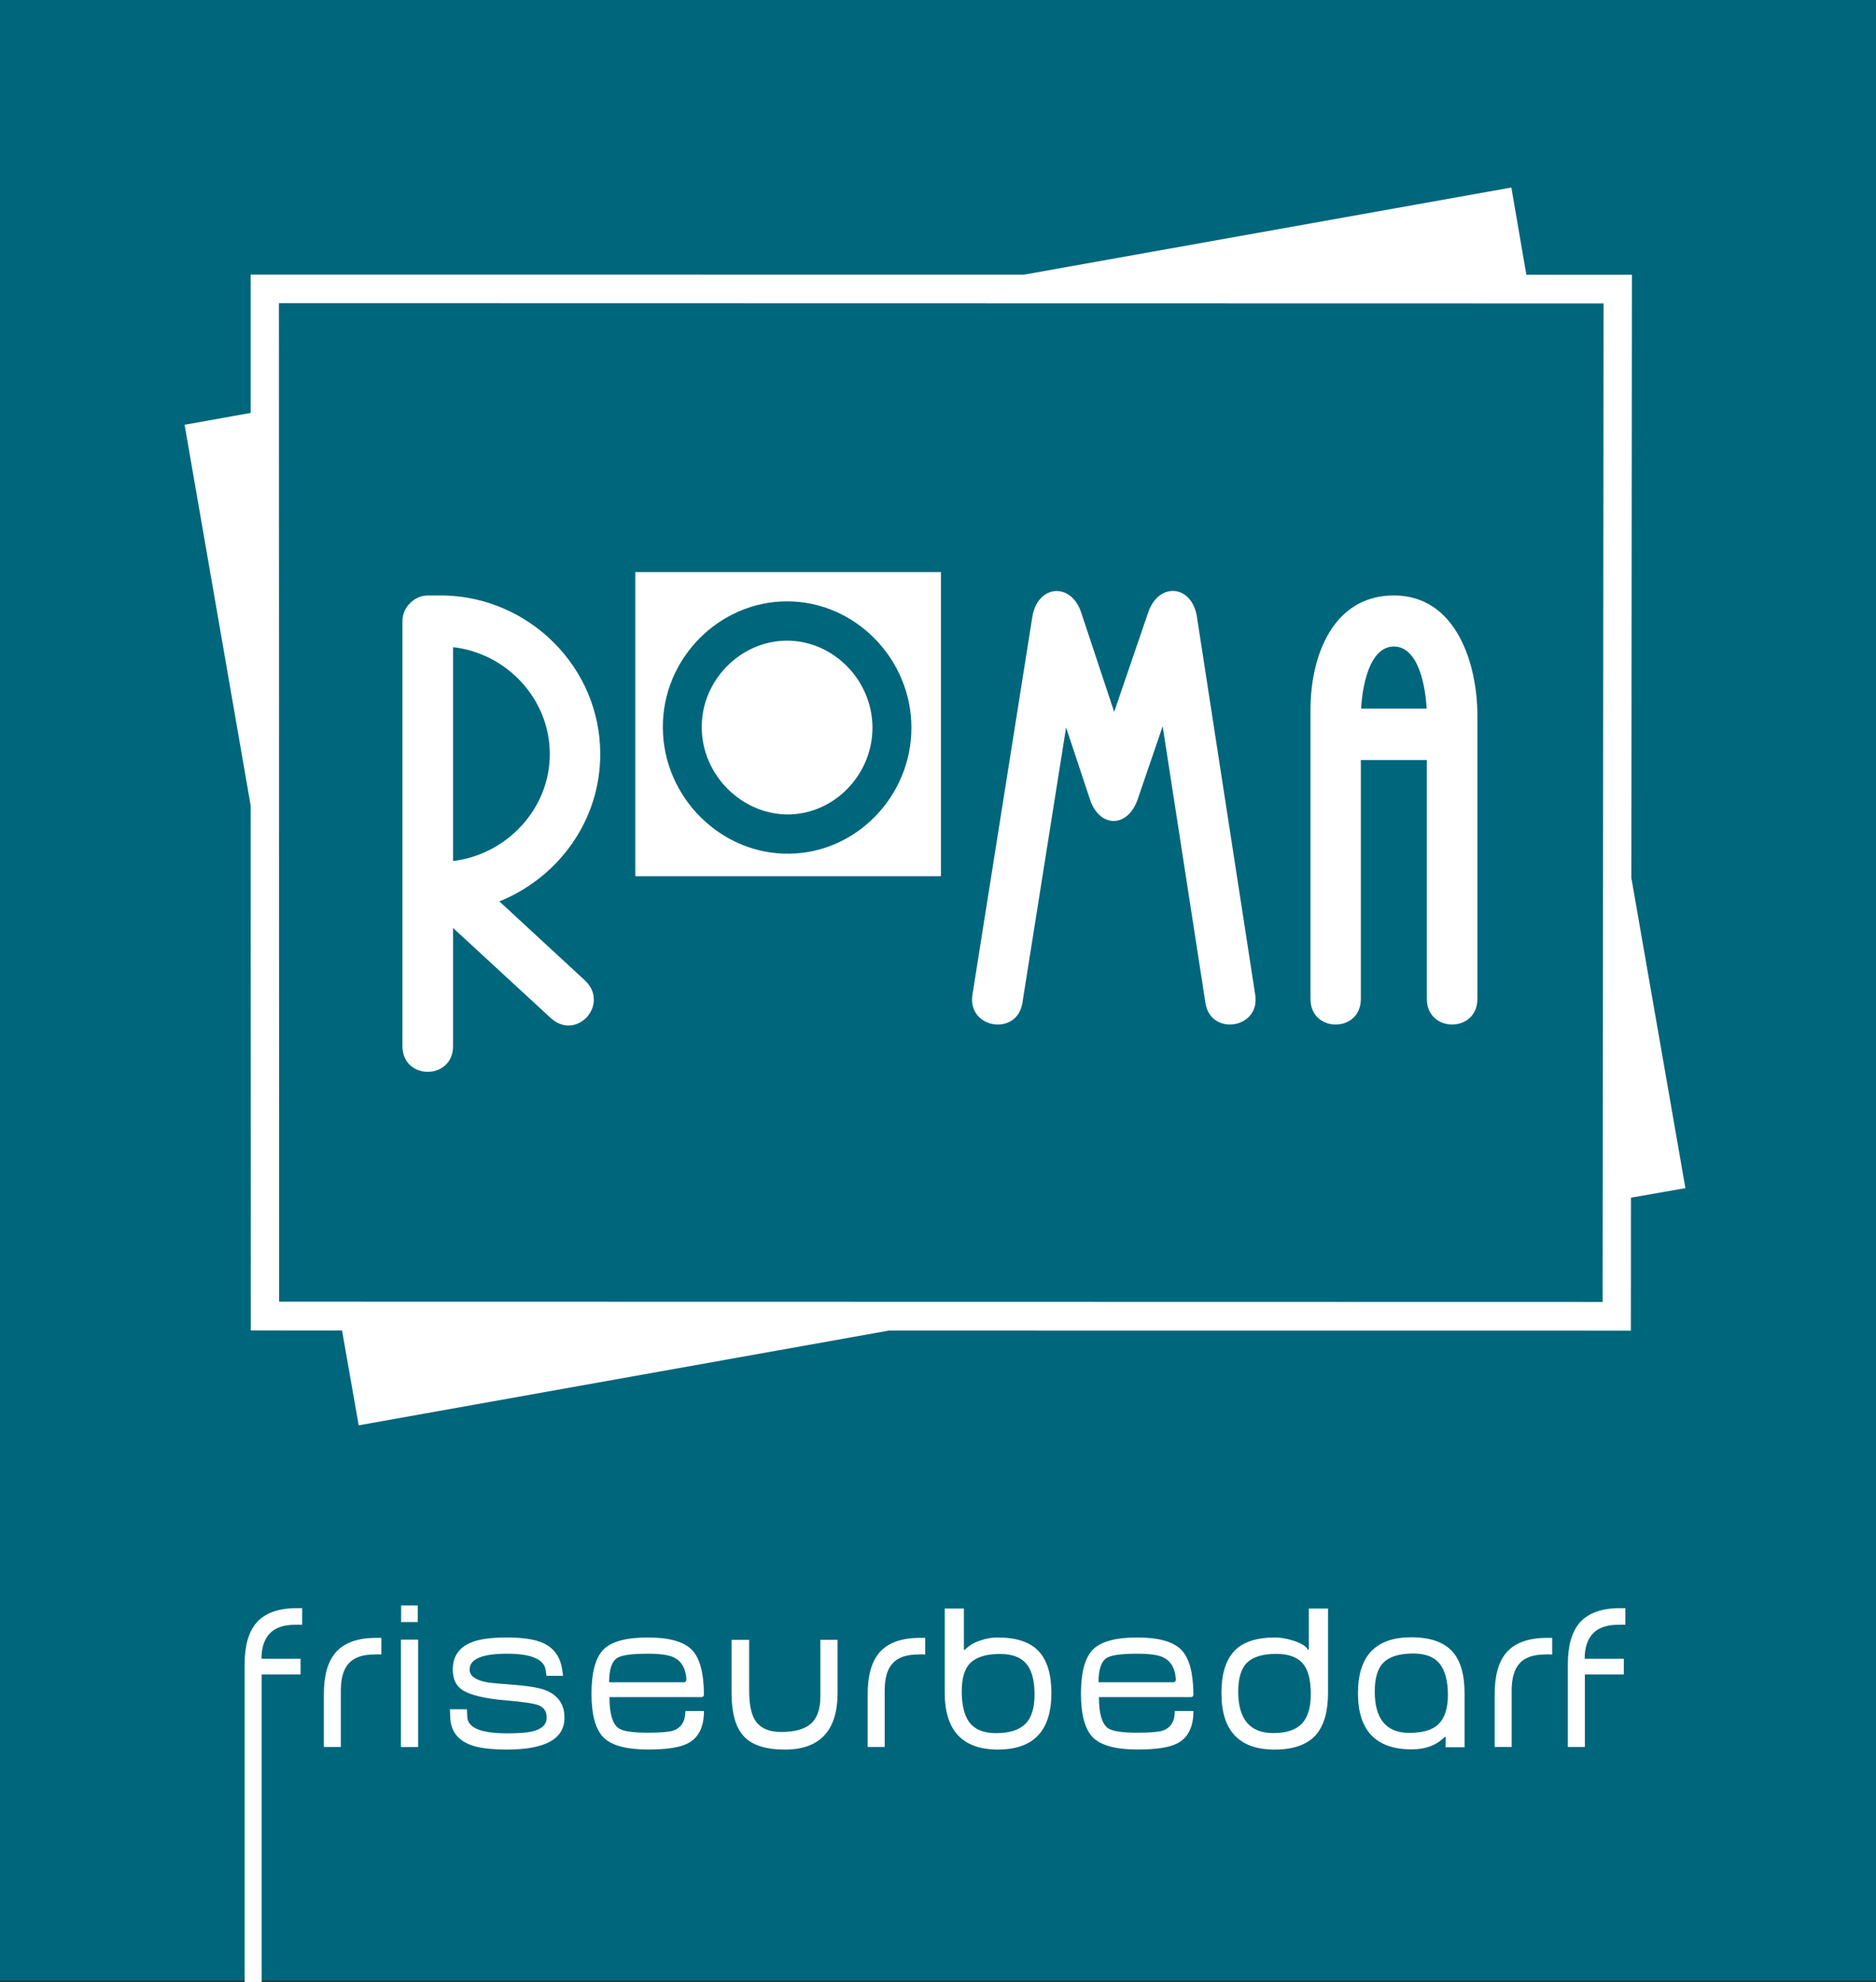
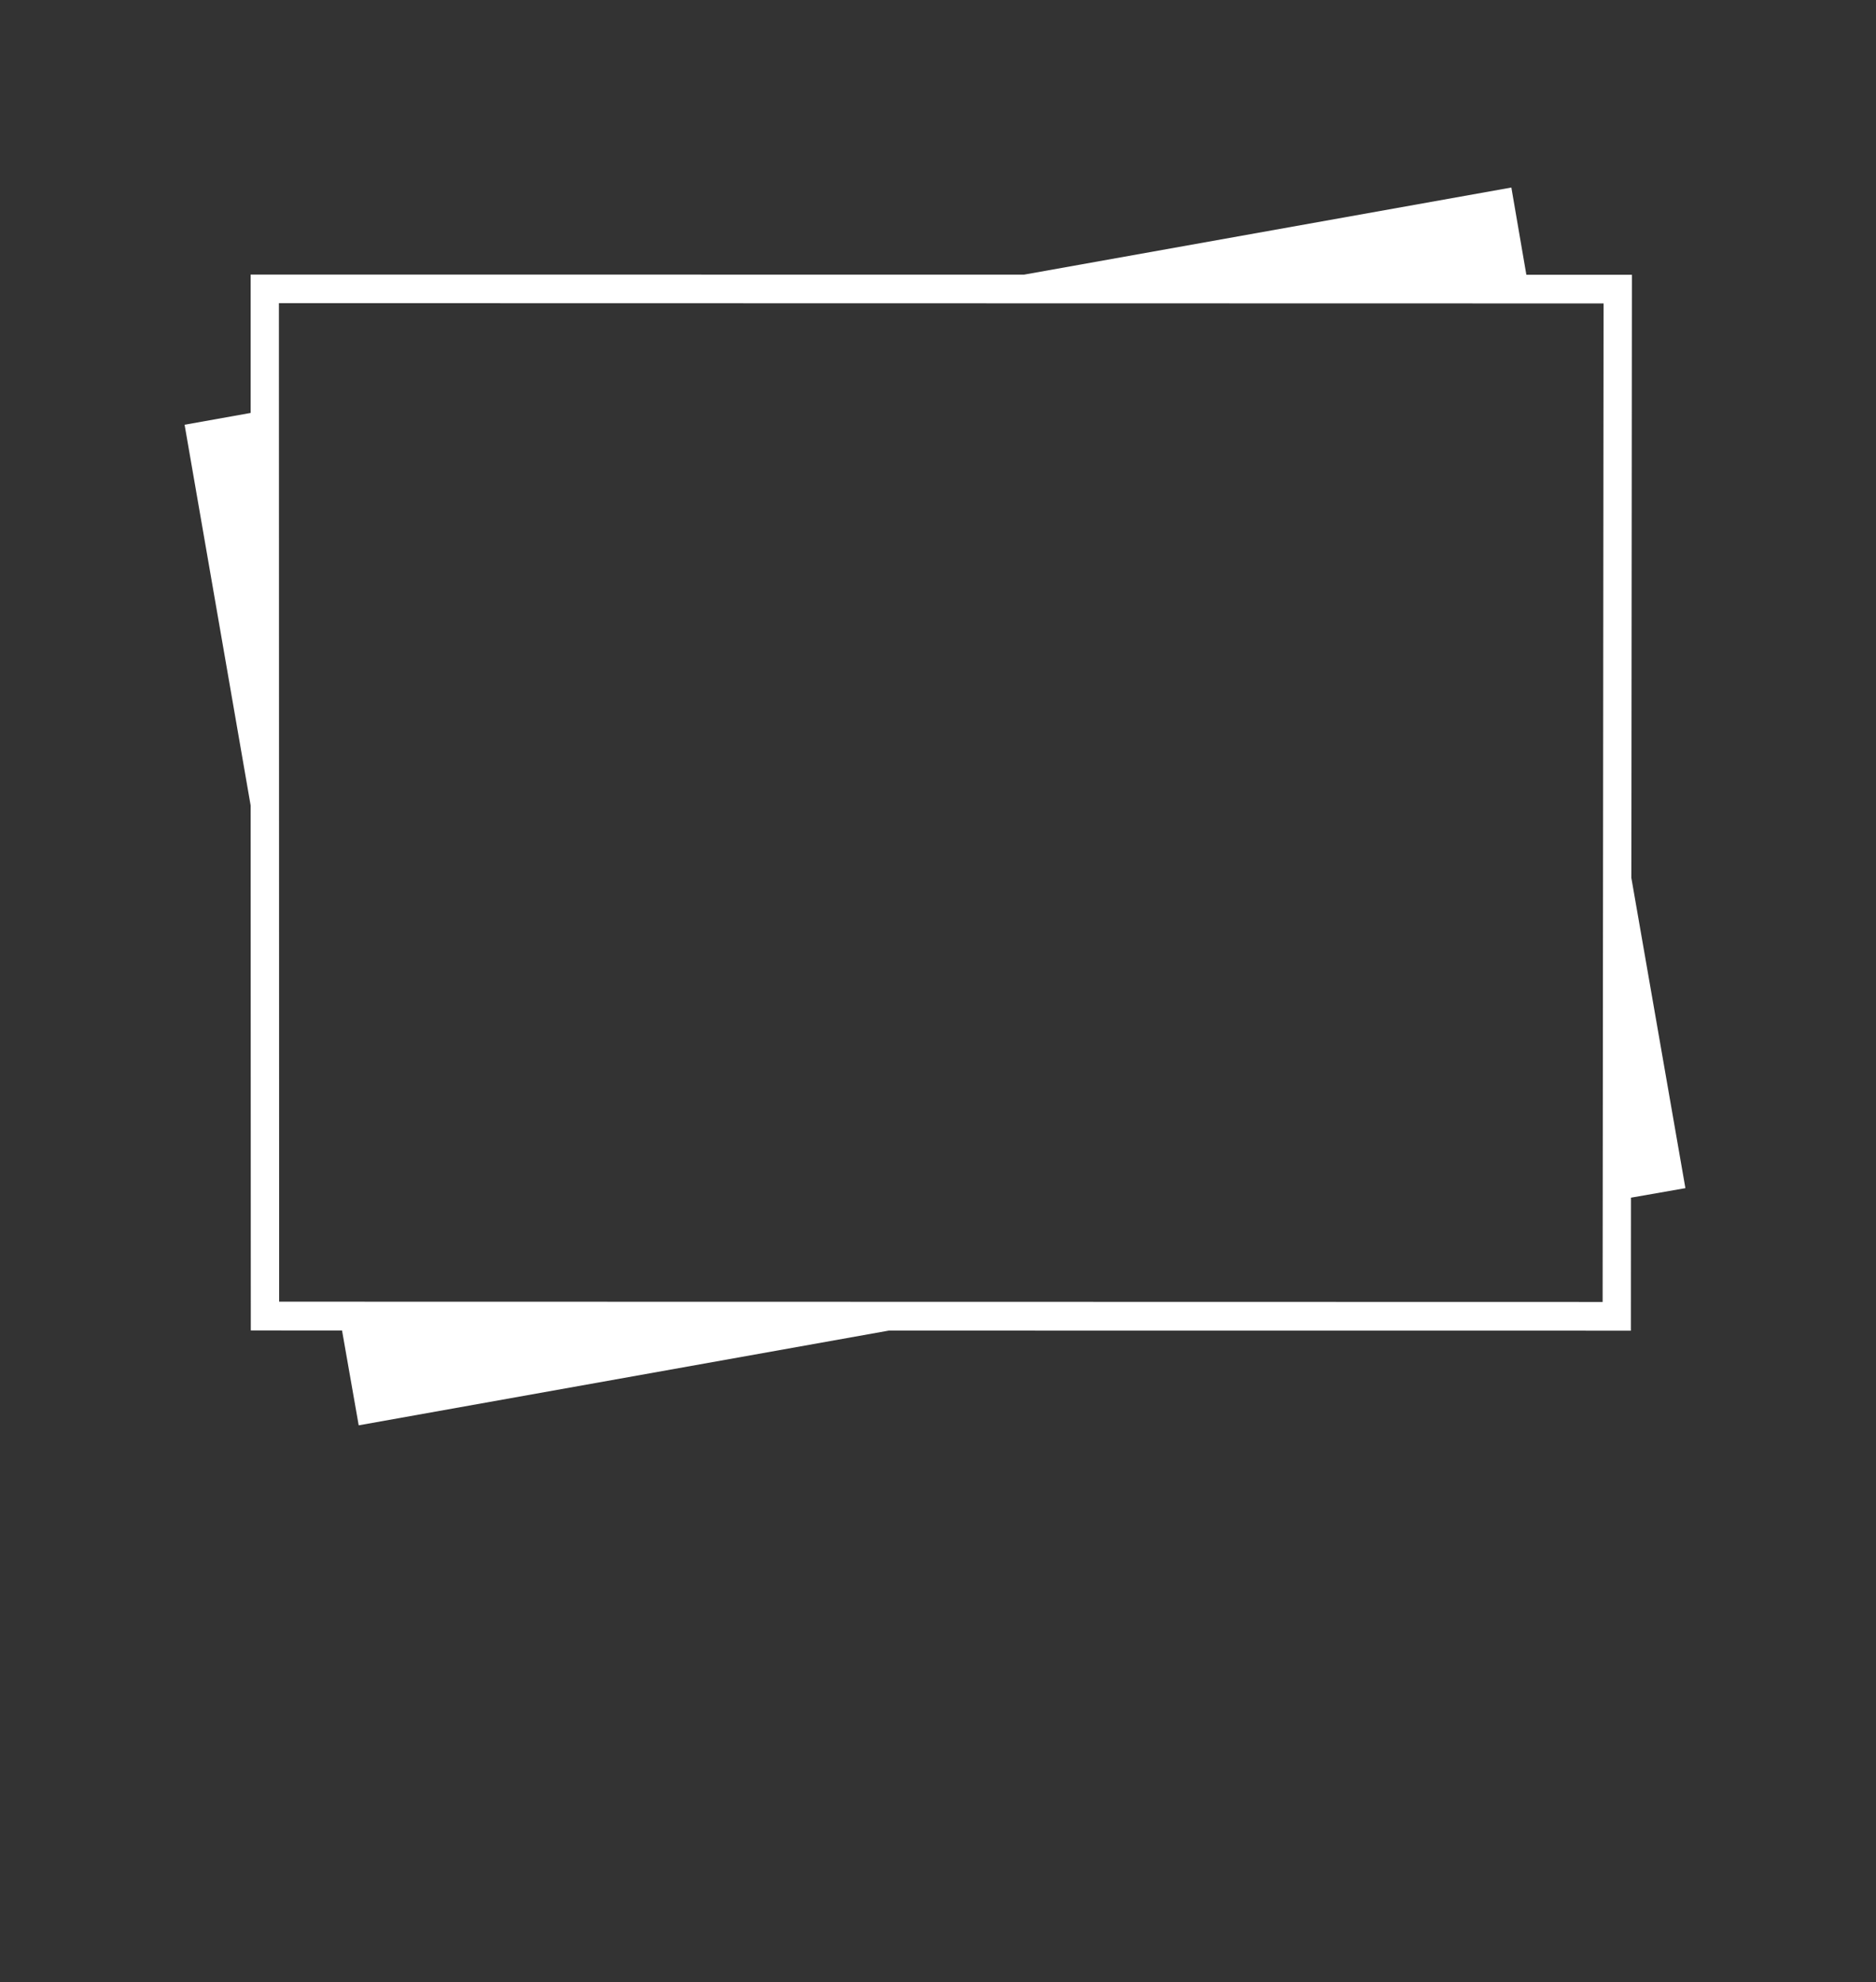
<svg xmlns="http://www.w3.org/2000/svg" xmlns:xlink="http://www.w3.org/1999/xlink" version="1.1" id="Ebene_1" x="0px" y="0px" viewBox="0 0 552.76 583.94" style="enable-background:new 0 0 552.76 583.94;" xml:space="preserve">
  <rect x="0" y="0" width="552.76" height="583.94" fill="#333333" stroke="none" />
  <style type="text/css"> .st0{fill:#00667C;} .st1{fill:#FFFFFF;} .st2{clip-path:url(#SVGID_2_);fill:#FFFFFF;} </style>
-   <rect class="st0" width="552.76" height="583.47" />
  <path class="st1" d="M472.49,89.4L82.18,89.32l0.07,294.18l389.96,0.08L472.49,89.4z M445.32,55.25l4.42,25.71h31.1l-0.16,177.7 l15.92,91.39l-16.04,2.81l-0.02,39.18l-218.67-0.02l-156.18,27.91l-4.91-27.95H73.9l-0.05-154.69L54.39,125.14l19.46-3.48V80.89 l227.9,0.02L445.32,55.25" />
  <g>
    <defs>
-       <rect id="SVGID_1_" width="552.76" height="583.94" />
-     </defs>
+       </defs>
    <clipPath id="SVGID_2_">
      <use xlink:href="#SVGID_1_" style="overflow:visible;" />
    </clipPath>
    <path class="st2" d="M257.07,214.41c0-13.96-11.47-25.66-25.19-25.66c-13.68,0-25.26,11.75-25.11,25.61 c0.06,14.06,11.92,25.78,25.73,25.59C245.98,239.72,257.07,228.11,257.07,214.41 M268.55,214.41c0,19.99-16.05,36.8-35.84,37.1 c-20.21,0.38-37.28-16.58-37.4-37.05c-0.2-20.38,16.56-37.29,36.58-37.29C252,177.16,268.55,194.13,268.55,214.41 M277.24,168.56 h-90.05v89.58h90.05V168.56z" />
-     <path class="st2" d="M286.53,293.07l17.64-111.31c1.54-9.53,11.45-10.36,14.43-1.21l9.69,29.19l10.02-29.29 c3.11-9.1,12.91-8.2,14.37,1.31l17.17,111.35c1.55,9.96-13.14,12.28-14.67,2.37l-12.6-81.51l-7.38,21.57 c-2.95,8.48-11.28,8.44-14.06-0.07l-7.02-21.14l-12.88,81.19C299.63,305.44,284.95,303.01,286.53,293.07" />
    <path class="st2" d="M401.05,208.78h19.3c-0.31-6.43-2.36-18.3-9.64-18.3C403.44,190.48,401.39,202.35,401.05,208.78 M420.41,223.92h-19.44v70.4c0,10.05-14.84,10.05-14.84,0v-70.75v-14.37c0-16.37,6.86-33.77,24.58-33.77 c18.45,0,24.6,20.3,24.6,35.34v7.88v75.66c0,10.05-14.89,10.05-14.89,0V223.92" />
    <path class="st2" d="M176.86,221.89c0.13,19.95-12.47,36.72-29.72,43.68l25.11,23.19c7.64,7.03-2.39,18.18-10.02,11.13l-28.74-26.5 v34.84c0,10.06-14.91,10.06-14.91,0v-46.77v-78.49c0-4.06,3.5-7.53,7.46-7.53h2.33h2.59C155.75,176.04,176.71,196.3,176.86,221.89 M133.49,190.67v63.01c16.05-1.96,28.62-15.59,28.51-31.72C161.89,205.93,149.38,192.49,133.49,190.67" />
    <path class="st2" d="M478.91,478.69v-4.9h-1.5c-5.48,0-9.45,1.44-11.93,4.26c-2.36,2.71-3.52,6.8-3.52,12.33v24.31h5.02v-21.37 h11.47v-4.61h-11.53c0-3.34,0.86-5.88,2.59-7.61c1.61-1.61,4.09-2.42,7.44-2.42H478.91z M457.35,487.45v-4.9h-1.5 c-5.48,0-9.45,1.44-11.93,4.26c-2.36,2.71-3.52,6.8-3.52,12.33v15.55h5.01v-16.59c0-3.63,0.75-6.28,2.31-8.01 c1.56-1.79,4.15-2.65,7.67-2.65C455.62,487.39,456.26,487.39,457.35,487.45 M426.63,499.37c0,4.03-1.04,6.91-2.77,8.58 c-1.73,1.73-4.61,2.59-8.65,2.59c-6.74,0-10.14-4.09-10.14-12.21c0-3.98,0.86-6.86,2.65-8.58c1.79-1.73,4.73-2.59,8.7-2.59 c3.81,0,6.51,1.15,8.07,3.4C425.82,492.46,426.63,495.4,426.63,499.37 M431.53,498.86c0-5.59-1.21-9.68-3.63-12.33 c-2.54-2.77-6.57-4.15-12.1-4.15c-10.43,0-15.68,5.47-15.68,16.48c0,11,5.3,16.54,15.85,16.54c4.04,0,7.26-1.21,9.68-3.63H426 l-0.06,3h5.59V498.86z M386.22,499.14c0,3.92-0.87,6.8-2.59,8.64c-1.79,1.9-4.61,2.82-8.47,2.82c-6.86,0-10.32-4.09-10.32-12.21 c0-3.98,0.86-6.8,2.59-8.53c1.79-1.73,4.61-2.59,8.59-2.59c3.8,0,6.51,1.04,8.13,3.17C385.53,492.29,386.22,495.17,386.22,499.14 M391.3,498.74v-24.83h-5.65v12.16h-0.23c-0.58-1.09-2.02-1.96-4.38-2.71c-1.96-0.63-3.75-0.92-5.3-0.92 c-5.53,0-9.57,1.32-12.05,3.98c-2.54,2.71-3.8,6.8-3.8,12.39c0,11.12,5.24,16.65,15.68,16.65c5.53,0,9.57-1.44,12.1-4.26 C390.09,508.48,391.3,504.33,391.3,498.74 M345.64,495.63h-21.96c0-3.74,0.81-6.16,2.36-7.14c1.32-0.86,4.32-1.27,9.05-1.27 c3.63,0,6.17,0.35,7.67,1.09c2.25,1.09,3.46,3.17,3.69,6.28C346.51,495.28,346.22,495.63,345.64,495.63 M351.64,504.1h-5.48 c0,3-1.15,4.9-3.52,5.76c-1.21,0.4-3.69,0.63-7.49,0.63c-4.61,0-7.55-0.46-8.76-1.38c-1.73-1.33-2.59-4.32-2.59-9.1h27.03 c0.52,0,0.81-0.29,0.81-0.86c-0.06-6.28-1.21-10.66-3.57-13.08c-2.36-2.42-6.69-3.63-12.97-3.63c-6.28,0-10.66,1.15-13.03,3.51 c-2.36,2.36-3.57,6.74-3.57,13.02c0,6.28,1.21,10.6,3.57,12.96c2.42,2.36,6.8,3.51,13.08,3.51c5.42,0,9.28-0.58,11.59-1.73 C350.03,512.05,351.64,508.88,351.64,504.1 M304.83,499.32c0,3.92-0.92,6.8-2.71,8.59c-1.85,1.79-4.73,2.71-8.65,2.71 c-3.75,0-6.46-1.15-8.07-3.51c-1.33-1.96-2.02-4.9-2.02-8.87c0-3.92,0.86-6.74,2.65-8.41c1.79-1.67,4.67-2.54,8.65-2.54 c3.75,0,6.46,1.1,8.07,3.34C304.14,492.52,304.83,495.46,304.83,499.32 M309.79,498.8c0-5.59-1.27-9.68-3.75-12.33 c-2.54-2.71-6.57-4.03-12.11-4.03c-1.73,0-3.46,0.29-5.19,0.92c-1.9,0.63-3.34,1.55-4.44,2.71h-0.29v-12.16h-5.65v24.77 c0,11.18,5.25,16.77,15.68,16.77C304.55,515.45,309.79,509.92,309.79,498.8 M272.61,487.45v-4.9h-1.5c-5.48,0-9.45,1.44-11.93,4.26 c-2.36,2.71-3.52,6.8-3.52,12.33v15.55h5.01v-16.59c0-3.63,0.75-6.28,2.31-8.01c1.56-1.79,4.15-2.65,7.67-2.65 C270.88,487.39,271.52,487.39,272.61,487.45 M246.79,498.74v-15.61h-5.07v16.71c0,3.8-0.98,6.51-3,8.18 c-1.84,1.5-4.73,2.25-8.59,2.25c-3.69,0-6.28-1.21-7.72-3.57c-1.1-1.84-1.67-4.72-1.67-8.7v-14.86h-5.19v15.61 c0,5.82,1.15,10.03,3.46,12.62c2.42,2.77,6.57,4.09,12.28,4.09C241.6,515.45,246.79,509.86,246.79,498.74 M201.43,495.63h-21.96 c0-3.74,0.81-6.16,2.36-7.14c1.32-0.86,4.32-1.27,9.05-1.27c3.63,0,6.17,0.35,7.67,1.09c2.25,1.09,3.46,3.17,3.69,6.28 C202.29,495.28,202,495.63,201.43,495.63 M207.42,504.1h-5.48c0,3-1.15,4.9-3.52,5.76c-1.21,0.4-3.69,0.63-7.49,0.63 c-4.61,0-7.55-0.46-8.76-1.38c-1.73-1.33-2.59-4.32-2.59-9.1h27.03c0.52,0,0.81-0.29,0.81-0.86c-0.06-6.28-1.21-10.66-3.57-13.08 c-2.36-2.42-6.69-3.63-12.97-3.63c-6.28,0-10.66,1.15-13.03,3.51c-2.36,2.36-3.57,6.74-3.57,13.02c0,6.28,1.21,10.6,3.57,12.96 c2.42,2.36,6.8,3.51,13.08,3.51c5.42,0,9.28-0.58,11.59-1.73C205.81,512.05,207.42,508.88,207.42,504.1 M166.32,506.06 c0-3.98-1.96-6.74-5.82-8.18c-1.96-0.75-5.65-1.27-11.07-1.67c-3.34-0.23-5.53-0.46-6.51-0.69c-3.05-0.69-4.55-1.9-4.55-3.63 c0-3.11,3.69-4.67,11.01-4.67c7.15,0,10.95,1.61,11.41,4.84l0.23,1.67h4.9l-0.29-1.9c-0.58-3.86-2.54-6.45-5.88-7.89 c-2.36-0.98-5.82-1.5-10.43-1.5c-4.55,0-8.07,0.46-10.43,1.44c-3.63,1.44-5.48,4.15-5.48,8.01c0,2.71,0.92,4.73,2.71,5.93 c2.31,1.56,6.69,2.65,13.2,3.17c4.78,0.4,7.84,0.86,9.28,1.38c1.67,0.63,2.48,1.84,2.48,3.69c0,2.13-1.56,3.51-4.67,4.15 c-1.44,0.29-3.8,0.46-7.03,0.46c-7.67,0-11.53-1.61-11.7-4.84l-0.11-2.25h-5.01l0.11,2.54c0.17,3.86,2.19,6.51,5.94,7.95 c2.36,0.92,5.99,1.38,10.78,1.38C160.67,515.45,166.32,512.34,166.32,506.06 M118.19,477.9h4.9V473h-4.9V477.9z M123.21,483.07 h-5.07v31.63h5.07V483.07z M112.37,487.45v-4.9h-1.5c-5.48,0-9.45,1.44-11.93,4.26c-2.36,2.71-3.52,6.8-3.52,12.33v15.55h5.01 v-16.59c0-3.63,0.75-6.28,2.31-8.01c1.56-1.79,4.15-2.65,7.67-2.65C110.64,487.39,111.28,487.39,112.37,487.45 M89.03,478.69v-4.9 h-1.5c-5.48,0-9.45,1.44-11.93,4.26c-2.36,2.71-3.52,6.8-3.52,12.33v93.55h5.01v-90.61h11.47v-4.61H77.04 c0-3.34,0.87-5.88,2.59-7.61c1.61-1.61,4.09-2.42,7.44-2.42H89.03z" />
  </g>
</svg>